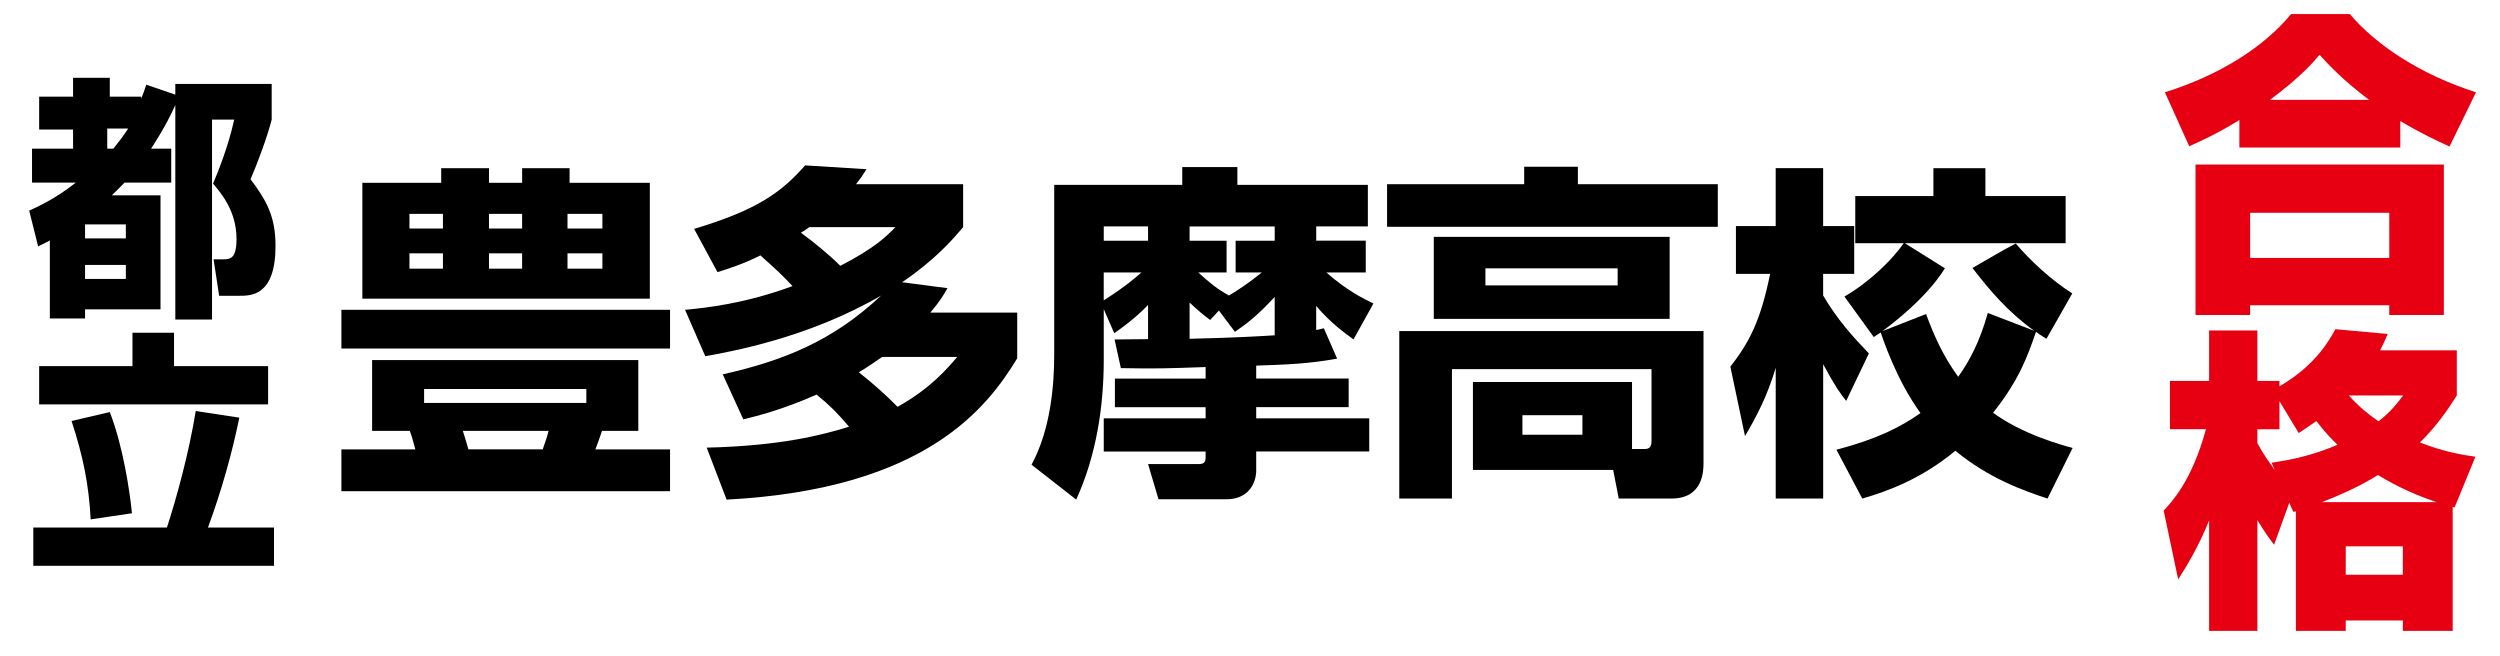
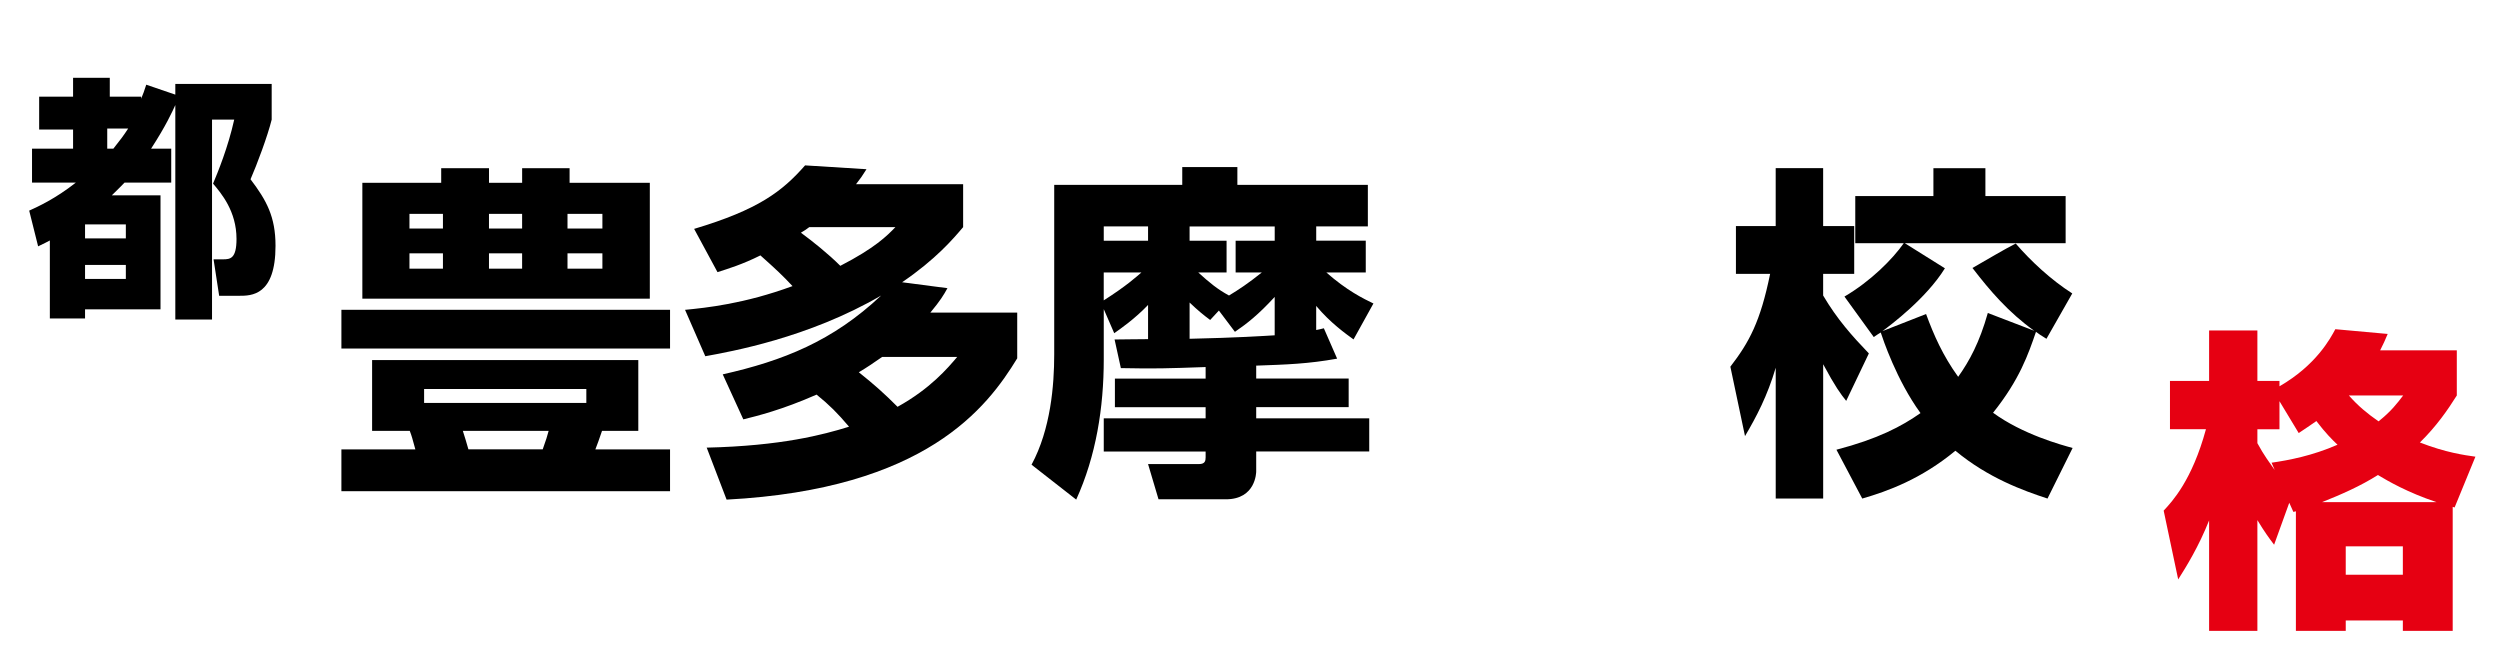
<svg xmlns="http://www.w3.org/2000/svg" id="_レイヤー_2" data-name="レイヤー 2" viewBox="0 0 991.5 260">
  <defs>
    <style> .cls-1 { fill: #fff; } .cls-2 { fill: #e60012; } </style>
  </defs>
  <g id="_レイヤー_1-2" data-name="レイヤー 1">
    <g>
-       <rect class="cls-1" width="991.5" height="260" />
      <g>
-         <path class="cls-2" d="M888.14,47.61c-8.76,5.38-15.14,8.26-19.9,10.39l-9.64-21.4c22.02-6.88,39.42-18.14,50.05-31.03h23.28c10.39,12.26,28.03,24.03,50.05,31.03l-10.51,21.52c-4.88-2.25-11.64-5.38-19.52-10.13v10.51h-63.82v-10.89ZM870.75,65.25h98.48v59.69h-21.65v-3.88h-55.19v3.88h-21.65v-59.69ZM892.4,84.4v17.89h55.19v-17.89h-55.19ZM939.58,39.6c-10.39-7.76-16.64-14.52-19.65-17.89-2.38,2.88-7.26,8.63-19.65,17.89h39.29Z" />
        <path class="cls-2" d="M907.92,199.4l-6.01,16.64c-2-2.63-3.75-5.01-6.63-9.76v43.92h-19.15v-43.8c-4.13,10.39-9.01,18.27-12.26,23.4l-5.76-27.28c3.38-3.63,11.26-12.01,16.77-32.29h-14.27v-19.15h15.52v-20.02h19.15v20.02h8.76v2.13c14.52-8.38,20.15-18.9,22.15-22.65l20.77,1.88c-1.13,2.63-1.63,3.88-3,6.51h30.41v17.9c-3.63,5.76-8.01,12.14-14.64,18.64,10.26,4,17.64,5.01,22.02,5.63l-8.26,20.15-.75-.25v49.18h-19.77v-4.13h-22.65v4.13h-19.77v-47.43c-.25.12-.63.12-1,.25l-1.63-3.63ZM900.91,183.51c6.88-1,16.14-2.75,26.15-7.13-2-1.88-4.88-4.76-8.38-9.39-2.63,1.88-4.25,2.88-7.01,4.76l-7.63-12.64v11.14h-8.76v5.51c2.63,4.88,4.76,7.63,6.88,10.64l-1.25-2.88ZM966.35,199.15c-11.64-3.88-19.27-8.38-23.28-10.76-6.88,4.38-14.64,7.76-22.15,10.76h45.42ZM930.32,216.67v11.26h22.65v-11.26h-22.65ZM931.57,156.85c3.63,4.13,7.26,7.13,11.76,10.26,5.01-4,7.38-7.13,9.76-10.26h-21.52Z" />
      </g>
      <g>
        <path d="M135.4,122.87h130.34v15.36h-130.34v-15.36ZM253.15,142.8v28.09h-14.39c-.69,2.21-2.21,6.23-2.63,7.33h29.61v16.6h-130.34v-16.6h29.33c-1.25-4.57-1.38-5.12-2.21-7.33h-14.94v-28.09h105.57ZM143.71,72.51h31.27v-5.81h18.96v5.81h13.14v-5.81h18.82v5.81h31.82v45.94h-114.01v-45.94ZM162.39,84.82v5.81h13.28v-5.81h-13.28ZM162.39,100.46v6.09h13.28v-6.09h-13.28ZM168.2,154.28v5.53h64.34v-5.53h-64.34ZM183.56,170.88c.42,1.11,1.94,6.37,2.21,7.33h29.47c1.52-4.29,1.66-4.84,2.35-7.33h-34.04ZM193.93,84.82v5.81h13.14v-5.81h-13.14ZM193.93,100.46v6.09h13.14v-6.09h-13.14ZM225.07,84.82v5.81h13.84v-5.81h-13.84ZM225.07,100.46v6.09h13.84v-6.09h-13.84Z" />
        <path d="M275.3,90.77c25.46-7.61,34.87-14.8,44-25.18l24.35,1.52c-1.66,2.63-2.21,3.46-4.15,5.95h42.48v17.02c-3.87,4.57-10.79,12.73-24.21,21.86l17.99,2.35c-1.52,2.77-2.77,4.84-6.78,9.69h34.45v18.13c-11.9,19.51-36.25,51.89-115.26,56.04l-7.89-20.62c29.61-.69,46.21-5.12,56.45-8.3-4.57-5.4-7.75-8.58-12.87-12.73-13.84,6.09-23.52,8.44-29.06,9.82l-8.16-17.85c23.94-5.4,43.58-13.14,62.82-31.27-28.92,16.88-59.91,22.28-69.74,24.08l-8.03-18.4c8.44-.83,23.38-2.35,42.62-9.41-3.87-4.15-6.37-6.5-12.73-12.18-7.2,3.6-12.73,5.26-17.02,6.64l-9.27-17.16ZM320.96,90.08c-1.11.83-1.66,1.25-3.32,2.21,4.7,3.46,10.93,8.44,15.63,13.14,13.7-7.06,18.54-11.9,21.86-15.36h-34.18ZM349.88,141.55c-4.01,2.77-5.81,4.01-9.27,6.09,6.23,4.98,9.96,8.3,15.36,13.7,13.01-7.2,19.92-15.36,23.66-19.79h-29.75Z" />
        <path d="M530.31,142.24c-11.48,2.08-20.2,2.35-32.1,2.77v5.12h36.67v11.35h-36.67v4.43h44.83v13.15h-44.83v7.89c0,.42-.14,11.07-12.04,11.07h-26.7l-4.15-13.97h20.2c2.35,0,2.63-1.25,2.63-2.63v-2.35h-40.4v-13.15h40.4v-4.43h-35.98v-11.35h35.98v-4.57c-15.36.55-20.06.69-33.62.42l-2.49-11.35c2.49,0,8.86-.14,13.28-.14v-13.56c-5.26,5.54-11.07,9.55-13.42,11.21l-4.15-9.55v19.92c0,19.09-3.04,38.33-10.93,55.62l-17.71-13.84c7.61-14.11,8.99-31.55,8.99-43.72v-67.25h50.78v-7.06h21.86v7.06h51.75v16.46h-20.48v5.67h19.65v12.59h-15.64c8.16,7.2,14.67,10.38,18.68,12.31l-7.89,14.25c-3.04-2.21-9.13-6.5-14.81-13.28v9.55c.97-.14,1.94-.42,3.04-.69l5.26,12.04ZM455.32,95.47v-5.67h-17.57v5.67h17.57ZM437.74,119.13c9.13-5.81,13.01-9.41,14.94-11.07h-14.94v11.07ZM475.24,108.07c4.57,4.15,7.61,6.64,12.18,9.13,3.88-2.35,7.47-4.7,13.01-9.13h-10.38v-12.59h15.5v-5.67h-33.76v5.67h14.67v12.59h-11.21ZM471.78,134.36c18.82-.42,29.33-1.11,33.76-1.38v-15.22c-6.64,7.2-10.93,10.52-15.77,13.84l-6.36-8.44-3.46,3.74c-2.63-1.94-4.98-3.88-8.16-6.92v14.39Z" />
-         <path d="M604.48,66.14h21.31v6.92h55.49v16.88h-131.17v-16.88h54.38v-6.92ZM647.24,178.08h4.98c1.66,0,2.77-.55,2.77-3.18v-28.5h-79.15v51.33h-20.89v-66.42h120.66v52.3c0,2.91,0,14.11-12.73,14.11h-20.89l-2.21-11.35h-55.62v-34.87h63.1v26.57ZM662.18,93.95v32.52h-93.54v-32.52h93.54ZM589.12,106.41v6.78h52.44v-6.78h-52.44ZM603.79,164.66v7.75h23.8v-7.75h-23.8Z" />
        <path d="M686.26,145.43c7.47-9.69,11.9-17.85,15.77-36.81h-13.56v-18.96h15.77v-22.97h18.82v22.97h12.32v18.96h-12.32v8.58c5.54,9.41,11.49,16.05,18.13,22.97l-8.99,18.82c-2.21-2.77-4.29-5.53-9.13-14.53v53.27h-18.82v-51.89c-3.32,11.21-7.61,19.37-12.18,27.12l-5.81-27.54ZM728.32,178.36c16.46-4.29,25.87-9.27,33.35-14.53-9.55-13.14-14.94-29.47-15.77-31.96-.83.42-1.25.83-2.77,1.8l-11.62-16.05c10.38-6.09,19.09-14.81,23.52-21.17h-19.23v-18.68h30.99v-11.07h20.62v11.07h31.82v18.68h-63.79l15.91,9.96c-7.47,12.04-21.58,22.55-24.77,24.91l17.3-6.78c3.04,8.3,6.64,16.47,12.73,24.91,4.43-6.23,8.44-13.56,11.76-25.32l18.4,7.06c-10.24-7.33-17.57-15.91-24.49-24.91,5.81-3.32,12.73-7.47,17.16-9.69,5.95,6.92,13.97,14.39,22.42,19.79l-10.24,17.99c-2.49-1.52-3.04-1.94-4.15-2.77-3.04,8.86-6.5,18.96-17.02,32.1,11.76,8.58,26.98,12.73,31.55,13.97l-9.96,20.06c-9.69-3.18-23.52-8.16-36.53-18.96-13.56,11.21-26.84,16.05-36.94,18.96l-10.24-19.37Z" />
      </g>
      <g>
        <path d="M11.59,83.53c3.34-1.52,10.31-4.65,18.5-11.12H12.7v-13.45h16.28v-7.58h-13.45v-13.04h13.45v-7.48h14.56v7.48h12.44v.81c.81-2.02,1.21-2.93,2.02-5.56l11.53,3.94v-4.25h38.22v14.16c-1.62,6.57-5.87,17.9-8.39,23.66,6.37,8.39,9.91,14.86,9.91,26.39,0,19.82-9.61,19.82-14.46,19.82h-7.89l-2.22-14.46h3.74c2.93,0,5.36-.3,5.36-8.09,0-11.02-6.07-18.1-9.3-21.94,1.92-4.55,5.97-14.46,8.39-25.38h-8.8v79.28h-14.56V41.67c-1.21,2.63-3.64,8.09-9.61,17.29h7.99v13.45h-18.5c-1.21,1.21-2.43,2.53-5.06,5.06h19.31v45.2h-29.93v3.64h-13.96v-30.94c-1.11.61-1.72.91-4.65,2.33l-3.54-14.16ZM33.73,88.99v5.56h16.18v-5.56h-16.18ZM33.73,105.07v5.56h16.18v-5.56h-16.18ZM42.53,50.97v7.99h2.43c2.83-3.54,4.25-5.46,5.87-7.99h-8.29Z" />
-         <path d="M13.21,209.22h52.99c3.64-11.12,8.7-29.32,11.43-46.21l17.29,2.63c-2.93,14.36-7.18,29.32-12.44,43.58h26.19v15.17H13.21v-15.17ZM52.54,131.97h16.48v13.25h37.31v15.17H15.53v-15.17h37.01v-13.25ZM43.54,163.42c5.26,13.55,7.89,31.14,8.8,40.14l-16.38,2.43c-.71-13.65-2.93-24.77-7.58-39.03l15.17-3.54Z" />
      </g>
    </g>
  </g>
</svg>